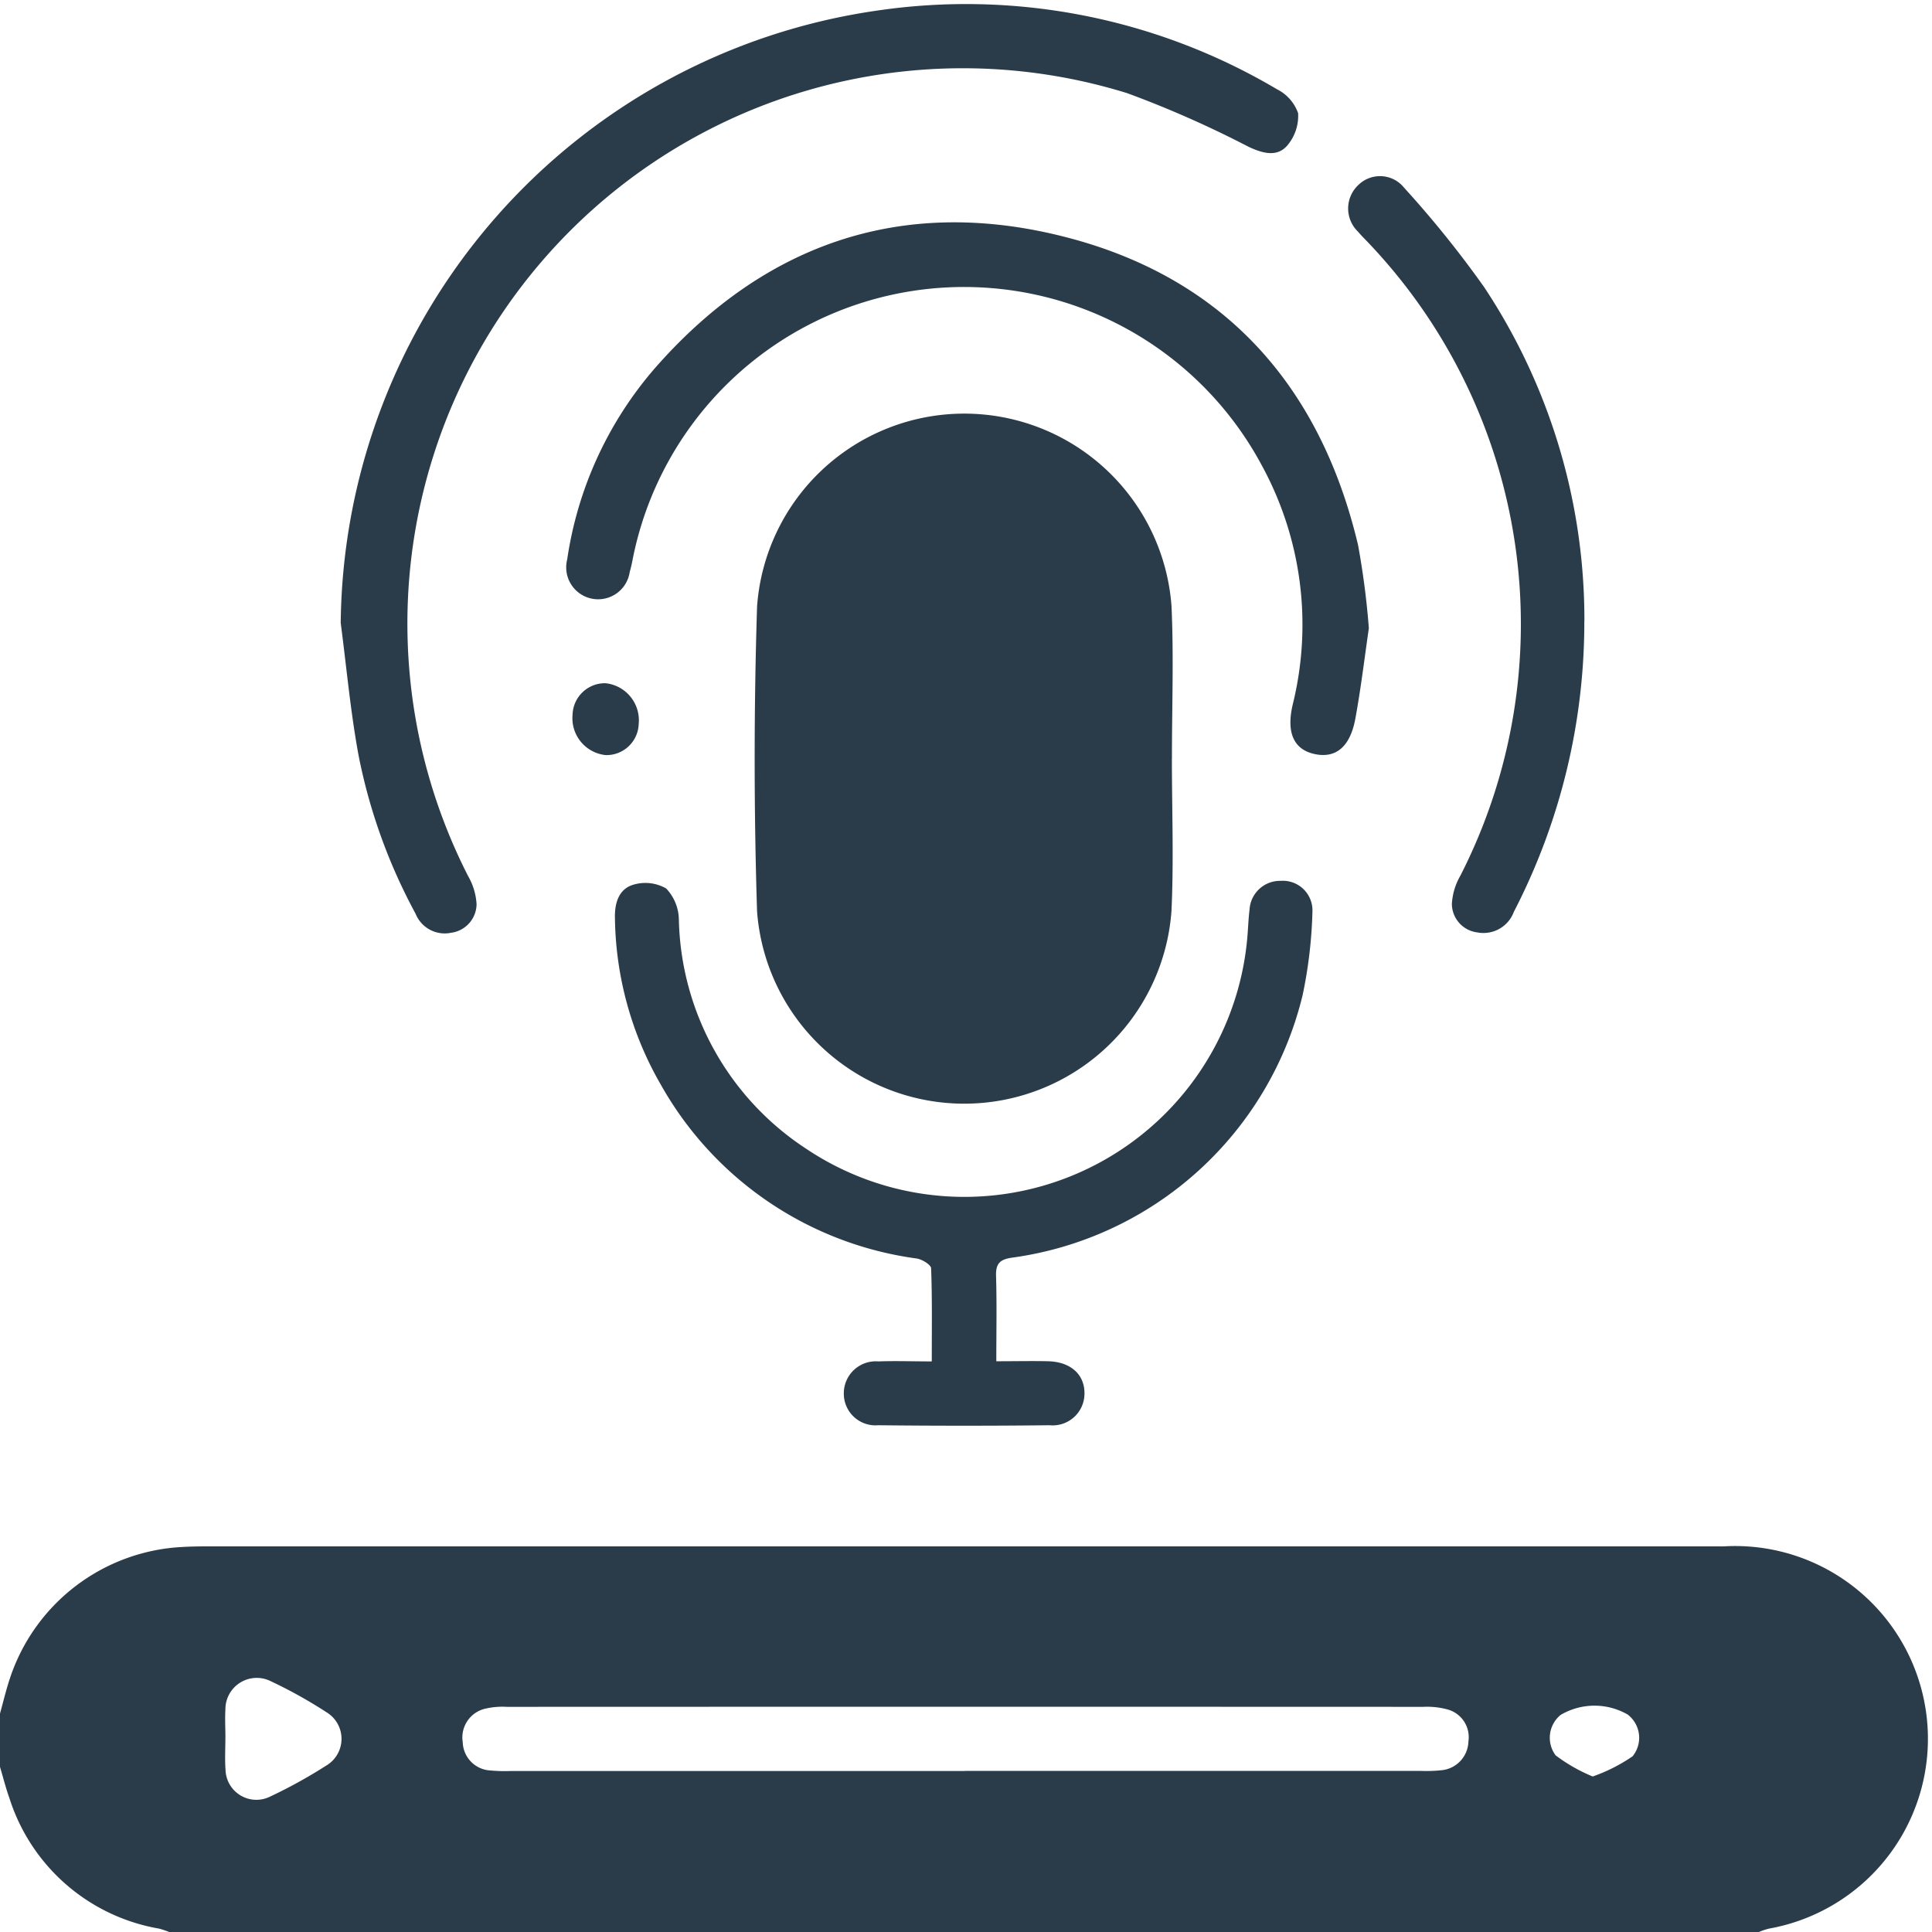
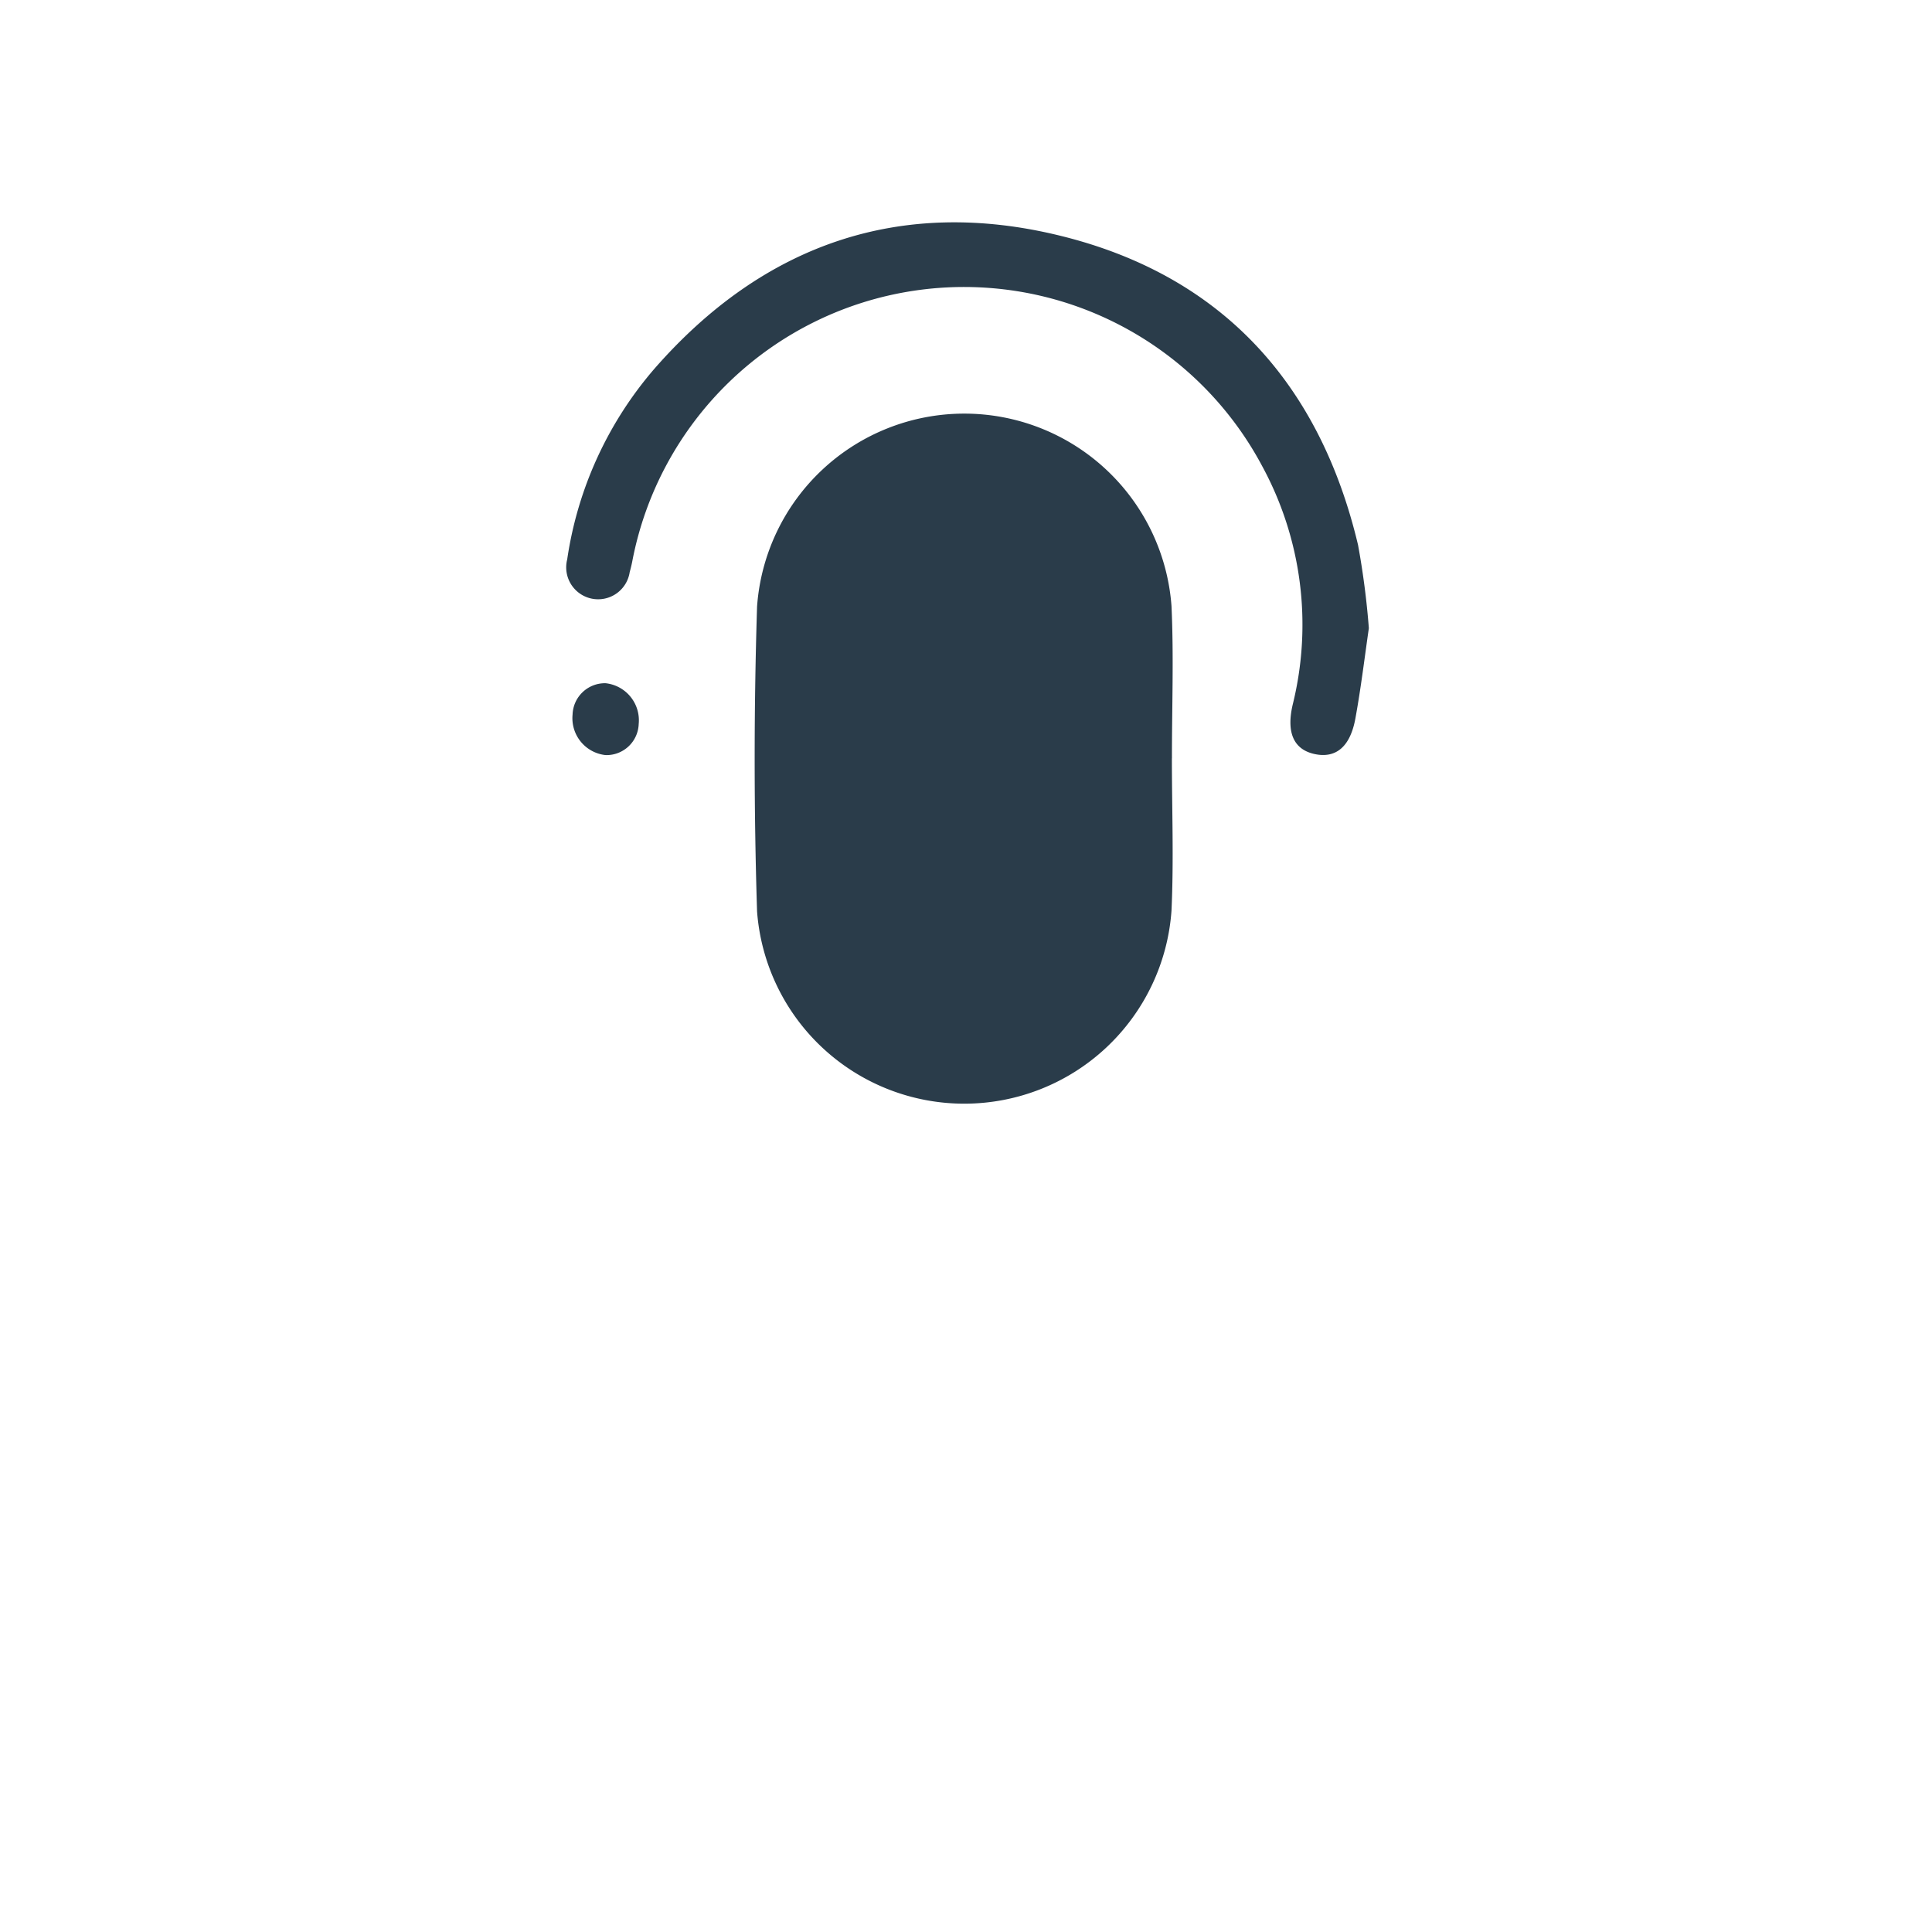
<svg xmlns="http://www.w3.org/2000/svg" width="74" height="74" viewBox="0 0 74 74">
  <defs>
    <clipPath id="a">
      <rect width="74" height="74" fill="#2a3c4a" />
    </clipPath>
  </defs>
  <g clip-path="url(#a)">
-     <path d="M0,313.734c.121-.435.225-.876.364-1.3a7.345,7.345,0,0,1,6.6-5.079c.288-.017.576-.024.864-.024q29.1,0,58.191,0a7.384,7.384,0,0,1,1.738,14.64,2.7,2.7,0,0,0-.4.135H6.491a3.249,3.249,0,0,0-.4-.135,7.318,7.318,0,0,1-5.729-4.993c-.143-.4-.246-.812-.367-1.219v-2.019m36.957,2.19H54.406a5.474,5.474,0,0,0,.792-.024,1.138,1.138,0,0,0,1.046-1.106,1.1,1.1,0,0,0-.8-1.223,2.962,2.962,0,0,0-.921-.1q-17.557-.007-35.114,0a2.886,2.886,0,0,0-.785.062,1.132,1.132,0,0,0-.9,1.294,1.117,1.117,0,0,0,1.061,1.081,5.99,5.99,0,0,0,.792.02H36.957M8.633,314.656h0c0,.408-.025.818.005,1.224a1.182,1.182,0,0,0,1.71,1.033,18.813,18.813,0,0,0,2.139-1.181,1.189,1.189,0,0,0,.023-2.045,17.933,17.933,0,0,0-2.135-1.19,1.2,1.2,0,0,0-1.741,1.078c-.022.359,0,.72,0,1.08M61,316.146a6.449,6.449,0,0,0,1.532-.775,1.121,1.121,0,0,0-.19-1.6,2.546,2.546,0,0,0-2.568.017,1.129,1.129,0,0,0-.191,1.546,6.394,6.394,0,0,0,1.417.809" transform="translate(0 -248.101)" fill="#2a3c4a" />
    <path d="M165.974,95.416c0,1.945.075,3.894-.015,5.835a7.958,7.958,0,0,1-15.874.026q-.183-5.83,0-11.67a7.958,7.958,0,0,1,15.874-.026c.09,1.941.015,3.89.017,5.835" transform="translate(-121.088 -66.371)" fill="#2a3c4a" />
-     <path d="M67.717,24.543A23.949,23.949,0,0,1,88.266,1.077a23.364,23.364,0,0,1,15.316,3.016,1.624,1.624,0,0,1,.806.916,1.753,1.753,0,0,1-.429,1.252c-.394.439-.942.278-1.462.037a40.235,40.235,0,0,0-4.66-2.059A21.271,21.271,0,0,0,72.6,34.234a2.422,2.422,0,0,1,.321,1.077A1.12,1.12,0,0,1,71.94,36.4a1.2,1.2,0,0,1-1.353-.726A21.348,21.348,0,0,1,68.4,29.6c-.309-1.671-.46-3.371-.682-5.059" transform="translate(-54.667 -0.672)" fill="#2a3c4a" />
-     <path d="M136.843,193.487c.746,0,1.368-.015,1.99,0,.862.025,1.393.512,1.385,1.238a1.218,1.218,0,0,1-1.336,1.213q-3.281.036-6.562,0A1.213,1.213,0,0,1,131,194.714a1.226,1.226,0,0,1,1.326-1.221c.644-.024,1.289,0,2.043,0,0-1.23.019-2.4-.025-3.565-.005-.136-.343-.344-.55-.376A13.275,13.275,0,0,1,124,182.909a13.075,13.075,0,0,1-1.766-6.388c-.017-.57.14-1.125.709-1.288a1.6,1.6,0,0,1,1.253.146,1.765,1.765,0,0,1,.486,1.19,10.769,10.769,0,0,0,4.89,8.788A10.879,10.879,0,0,0,146.46,177.2c.028-.335.039-.673.08-1.006a1.169,1.169,0,0,1,1.193-1.107,1.133,1.133,0,0,1,1.217,1.156,17.652,17.652,0,0,1-.374,3.209,13.3,13.3,0,0,1-11.1,10.063c-.484.063-.66.213-.645.707.032,1.051.01,2.1.01,3.263" transform="translate(-98.68 -141.348)" fill="#2a3c4a" />
    <path d="M143.351,59.749c-.158,1.086-.3,2.277-.515,3.454-.2,1.1-.757,1.539-1.561,1.366s-1.092-.826-.839-1.9a12.729,12.729,0,0,0-1.181-9.148A12.936,12.936,0,0,0,115.14,57.18c-.027.141-.062.281-.1.42a1.223,1.223,0,1,1-2.394-.486,14.356,14.356,0,0,1,3.344-7.307c4.166-4.765,9.429-6.6,15.56-5.086,6.174,1.522,9.922,5.664,11.387,11.839a30.741,30.741,0,0,1,.414,3.187" transform="translate(-90.921 -35.687)" fill="#2a3c4a" />
-     <path d="M276.993,52.048a24.155,24.155,0,0,1-2.7,11.146,1.239,1.239,0,0,1-1.388.788,1.11,1.11,0,0,1-.985-1.086,2.413,2.413,0,0,1,.32-1.078,21.186,21.186,0,0,0-3.421-24.15c-.162-.177-.338-.342-.493-.526a1.233,1.233,0,0,1,.023-1.8,1.183,1.183,0,0,1,1.738.111,40.134,40.134,0,0,1,3.066,3.807,23.026,23.026,0,0,1,3.843,12.786" transform="translate(-216.31 -28.267)" fill="#2a3c4a" />
    <path d="M116.34,137.33a1.234,1.234,0,0,1-1.266,1.2,1.421,1.421,0,0,1-1.267-1.553,1.241,1.241,0,0,1,1.264-1.2,1.428,1.428,0,0,1,1.269,1.557" transform="translate(-91.876 -109.608)" fill="#2a3c4a" />
  </g>
</svg>